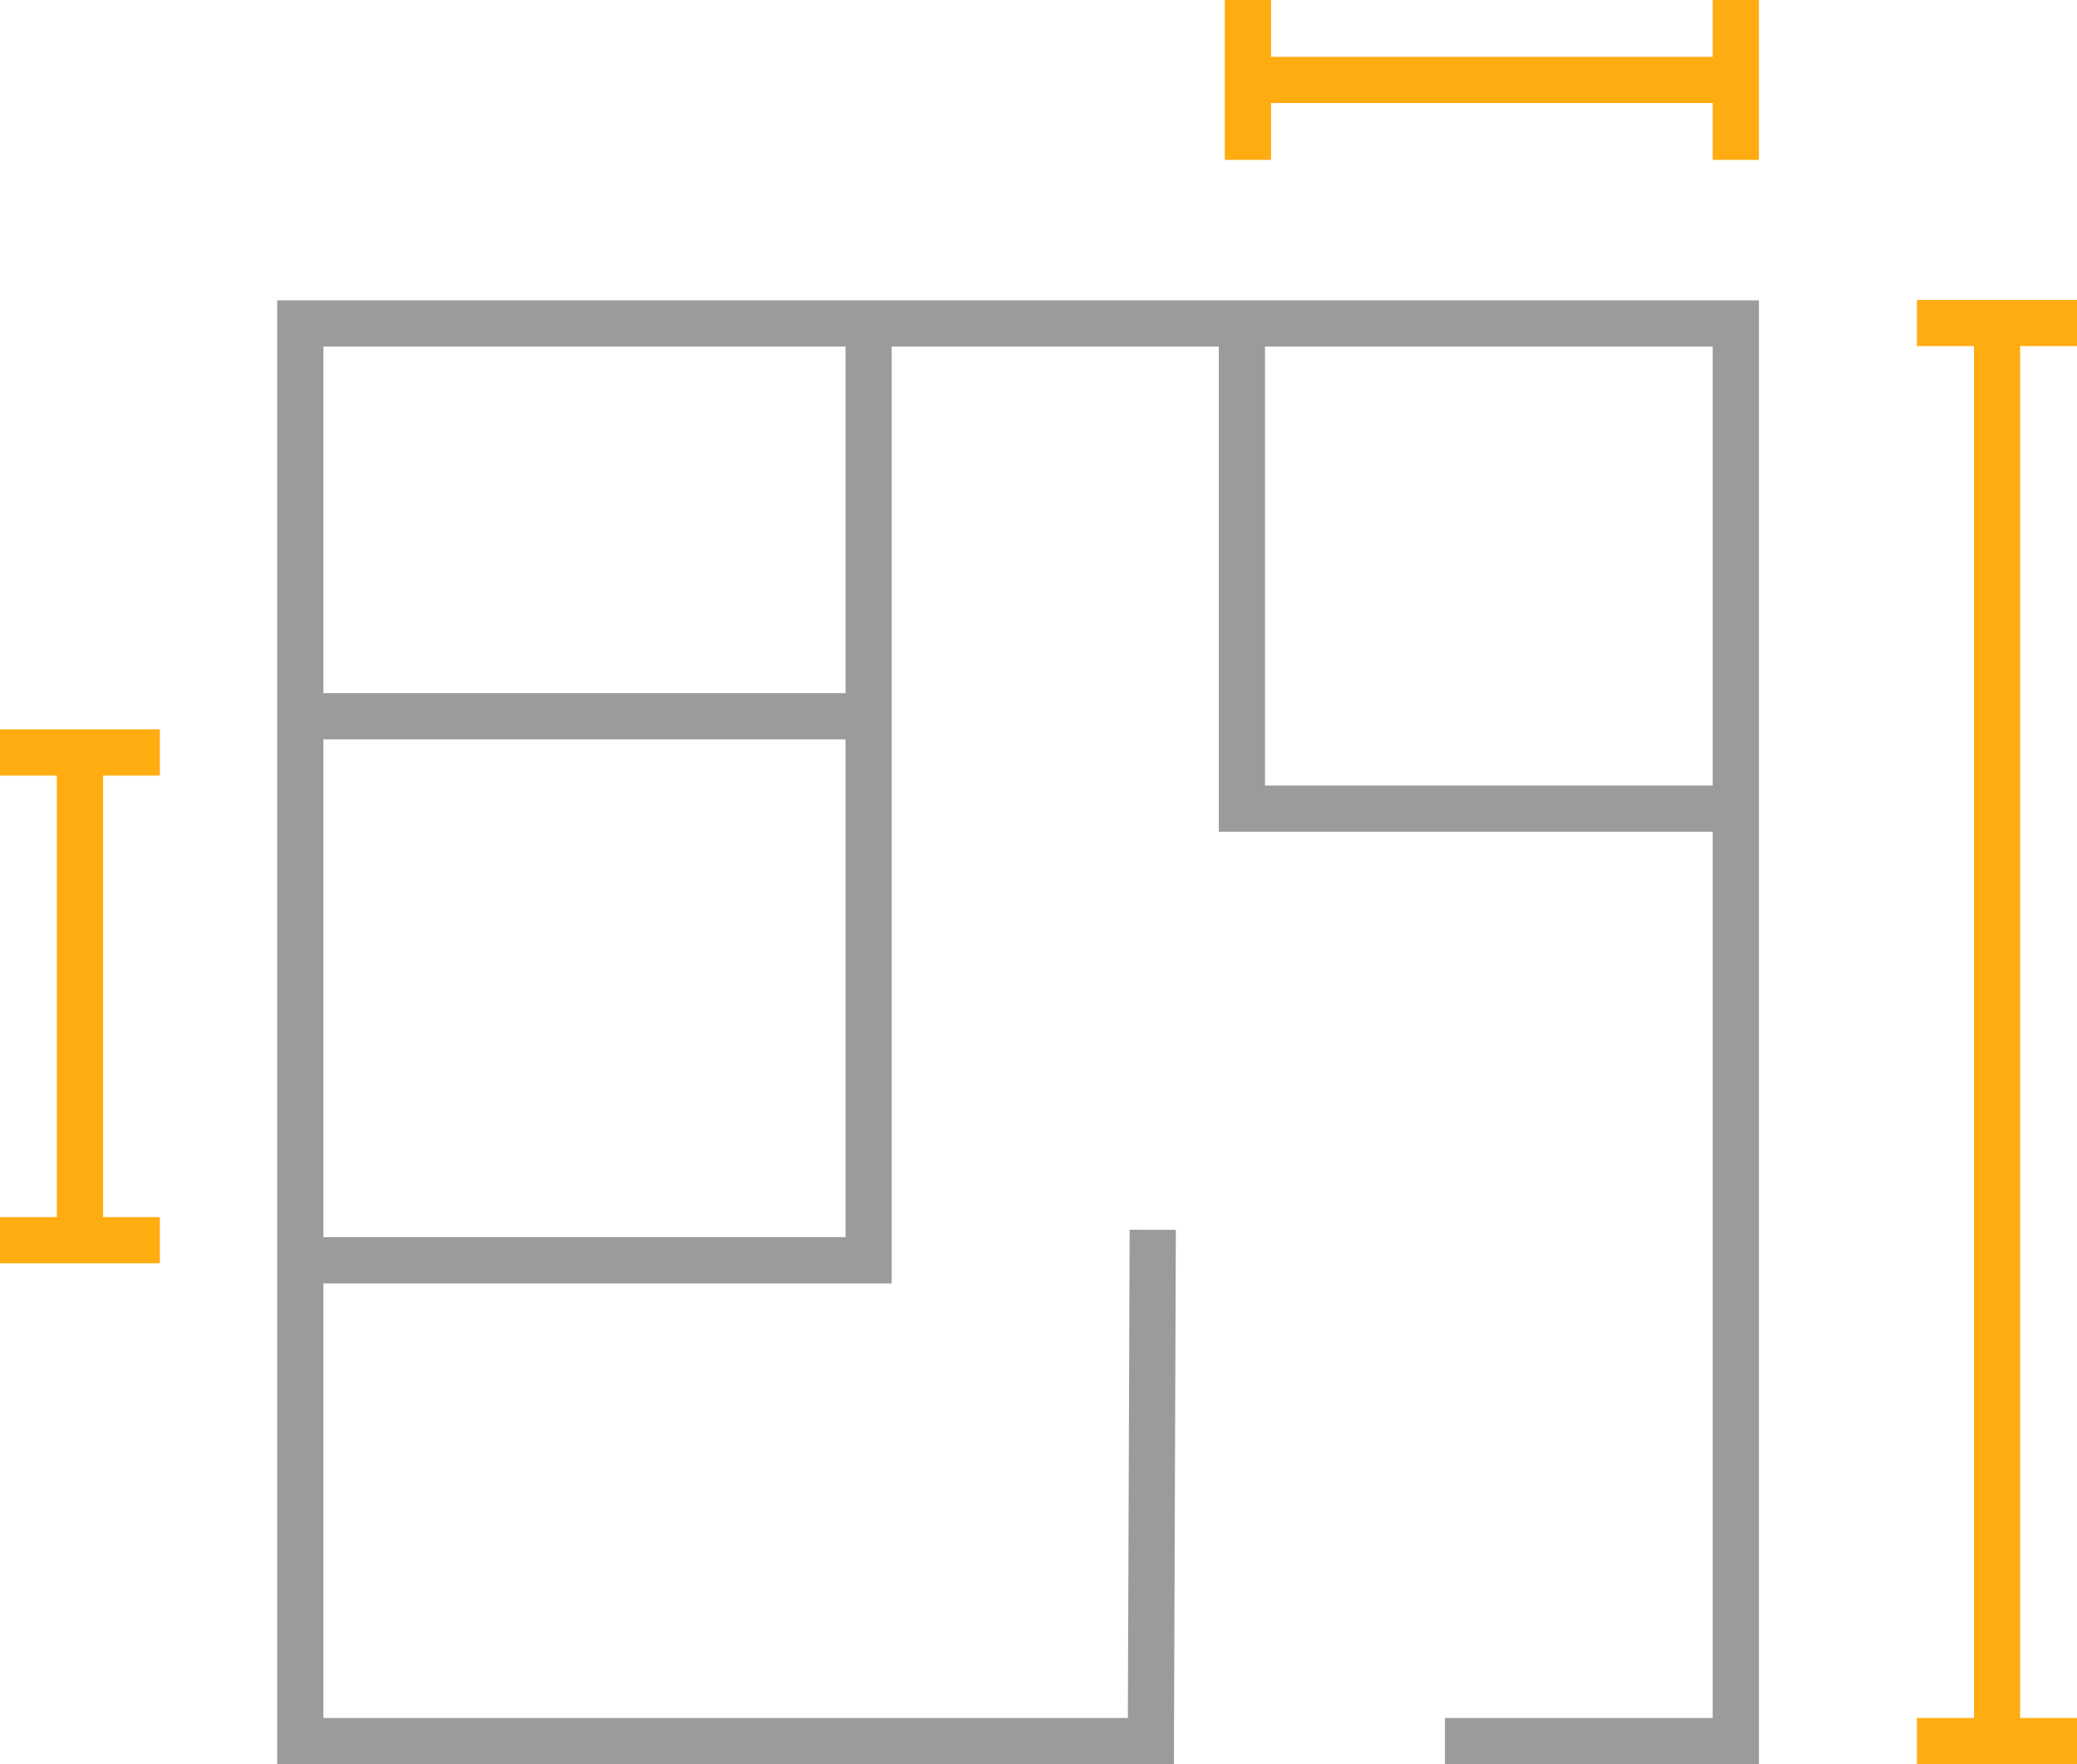
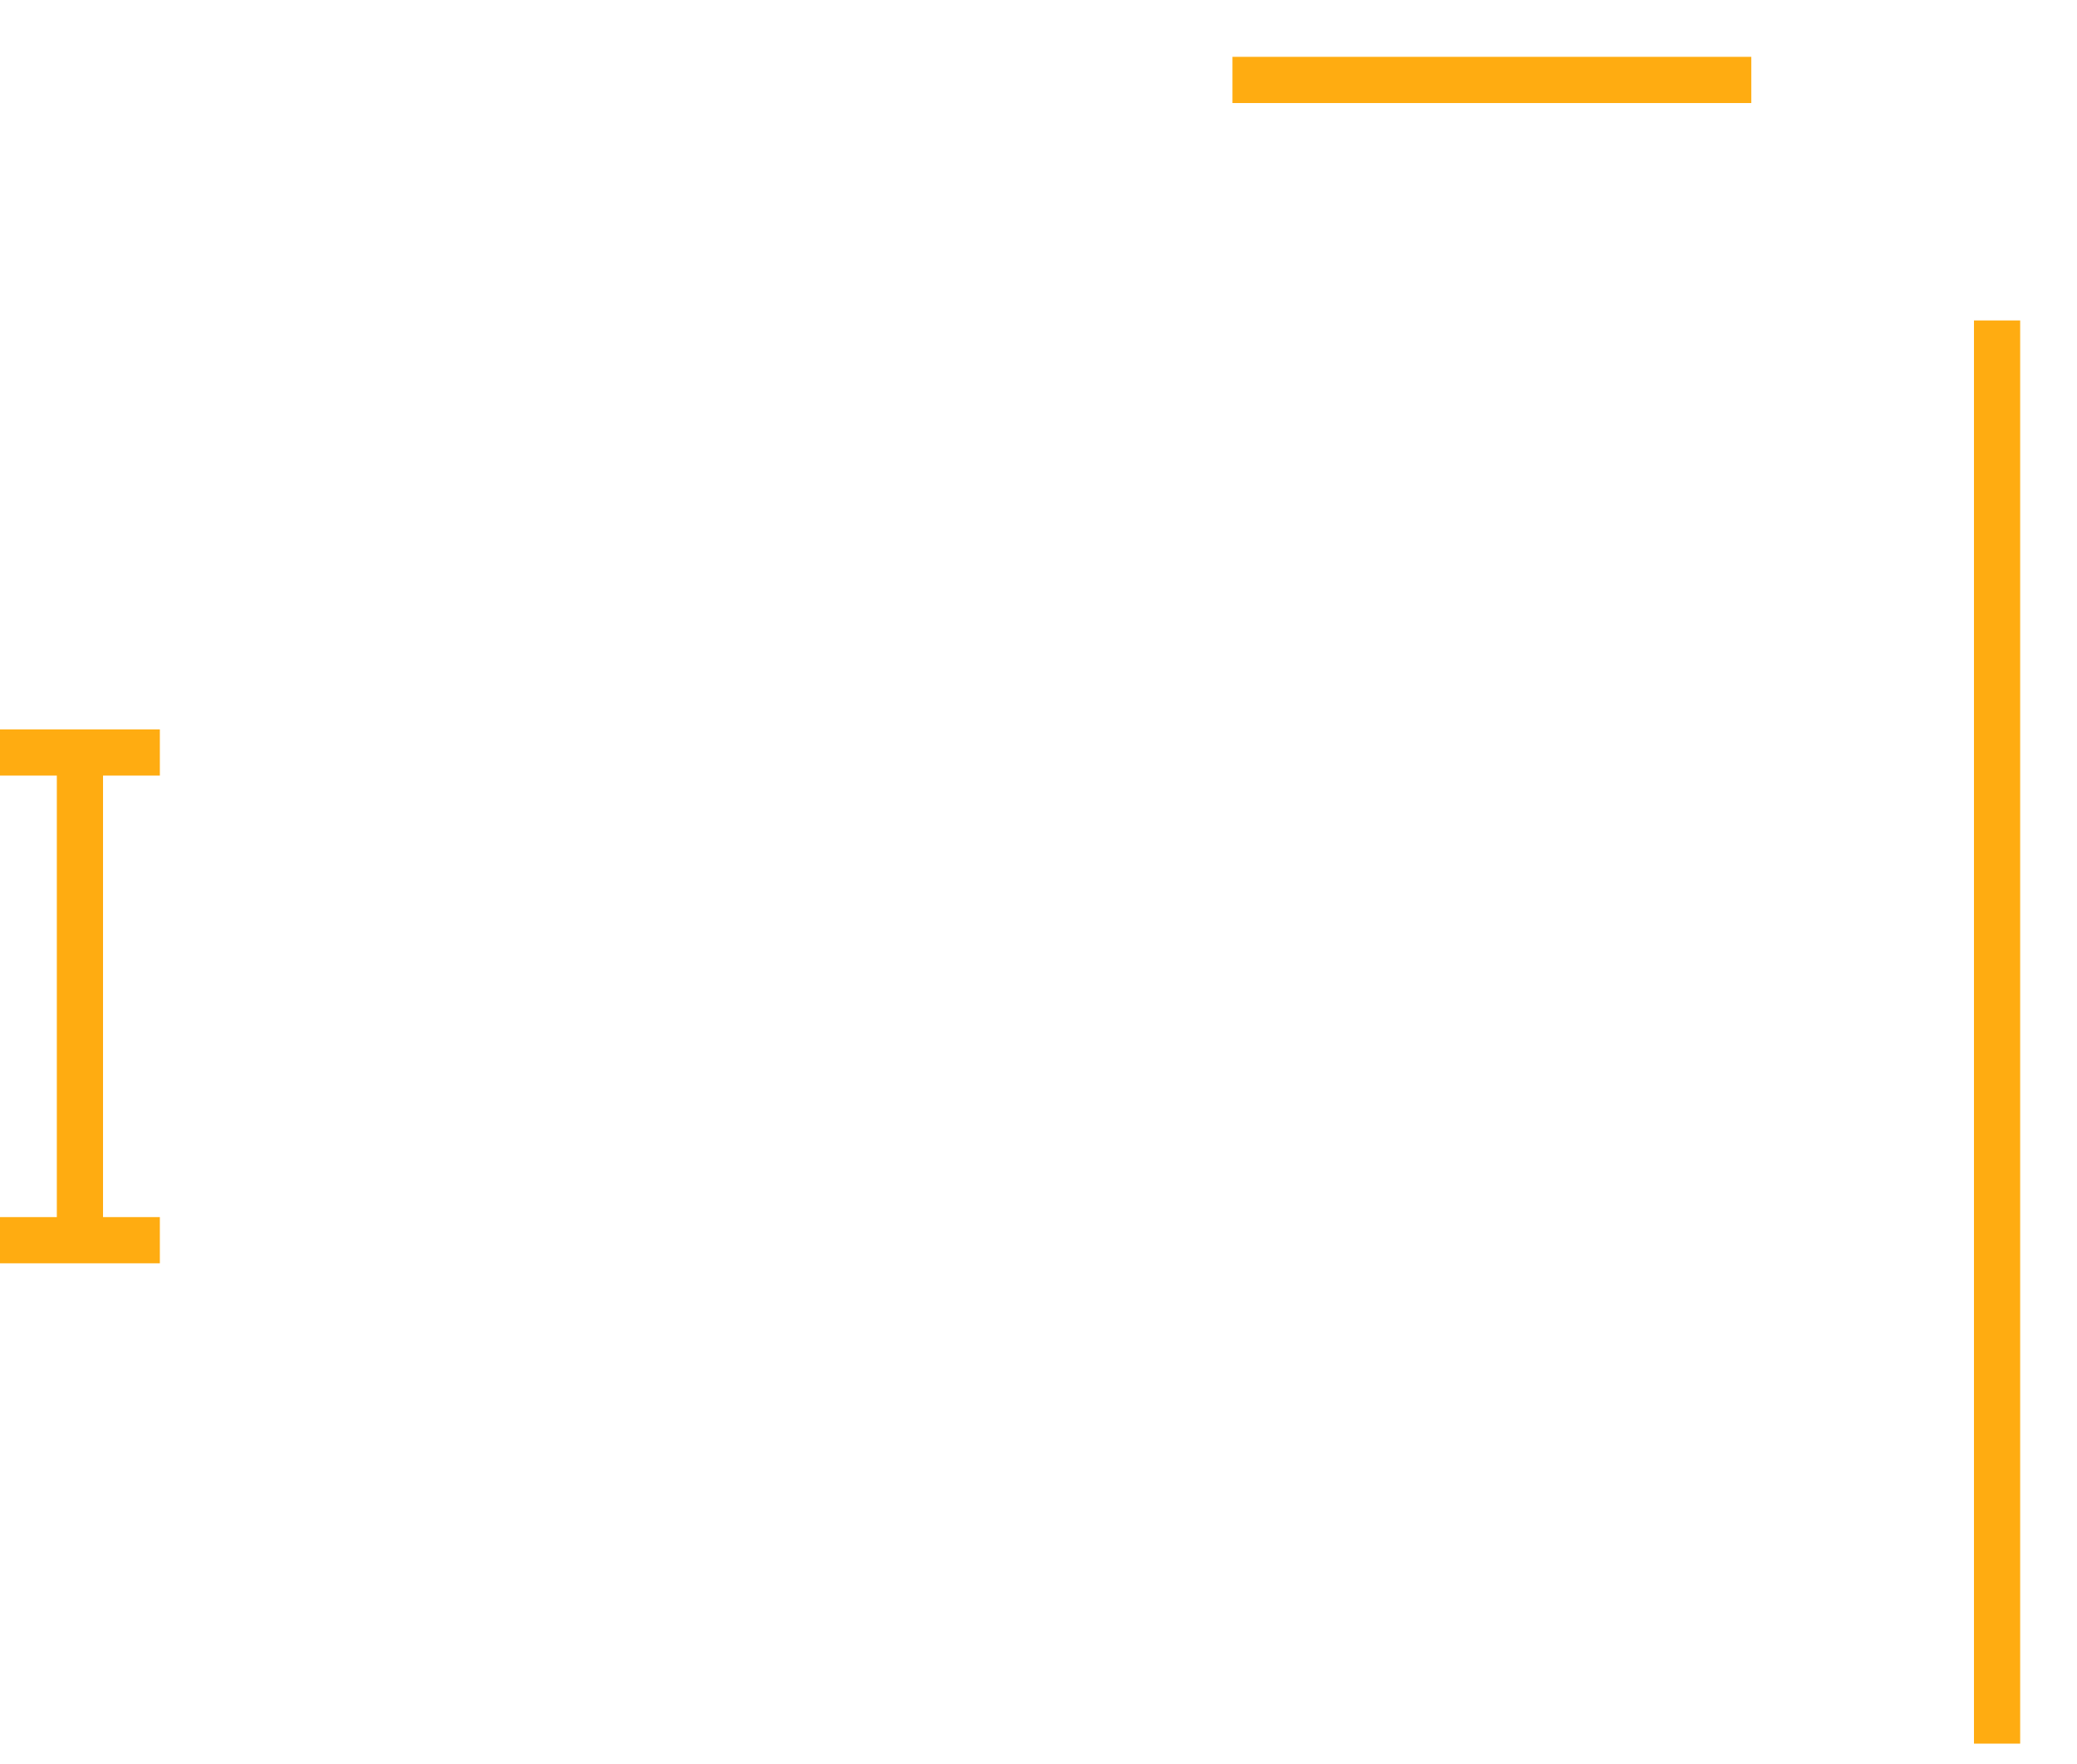
<svg xmlns="http://www.w3.org/2000/svg" viewBox="0 0 89.91 76.36">
  <defs>
    <style>.cls-1,.cls-2{fill:none;stroke-width:2px;}.cls-1{stroke:#ffac11;}.cls-2{stroke:#9b9b9b;stroke-miterlimit:10;}</style>
  </defs>
  <g id="Слой_2" data-name="Слой 2">
    <g id="Слой_1-2" data-name="Слой 1">
      <line class="cls-1" x1="86.45" y1="13.87" x2="86.45" y2="75.47" />
-       <line class="cls-1" x1="89.91" y1="13.98" x2="82.98" y2="13.98" />
-       <line class="cls-1" x1="89.91" y1="75.36" x2="82.98" y2="75.36" />
      <line class="cls-1" x1="3.46" y1="31.89" x2="3.46" y2="54.36" />
      <line class="cls-1" x1="6.92" y1="32.57" y2="32.57" />
      <line class="cls-1" x1="6.92" y1="53.68" y2="53.68" />
      <line class="cls-1" x1="75.81" y1="3.46" x2="53.35" y2="3.46" />
-       <line class="cls-1" x1="75.14" y1="6.92" x2="75.14" />
-       <line class="cls-1" x1="54.02" y1="6.92" x2="54.02" />
-       <path class="cls-2" d="M49.9,53.23l-.08,22.13H13V14H75.14V75.36H62.55M37.6,31V54.55H13M53.76,14V35H75.14M13,31H37.6V14" />
    </g>
  </g>
</svg>